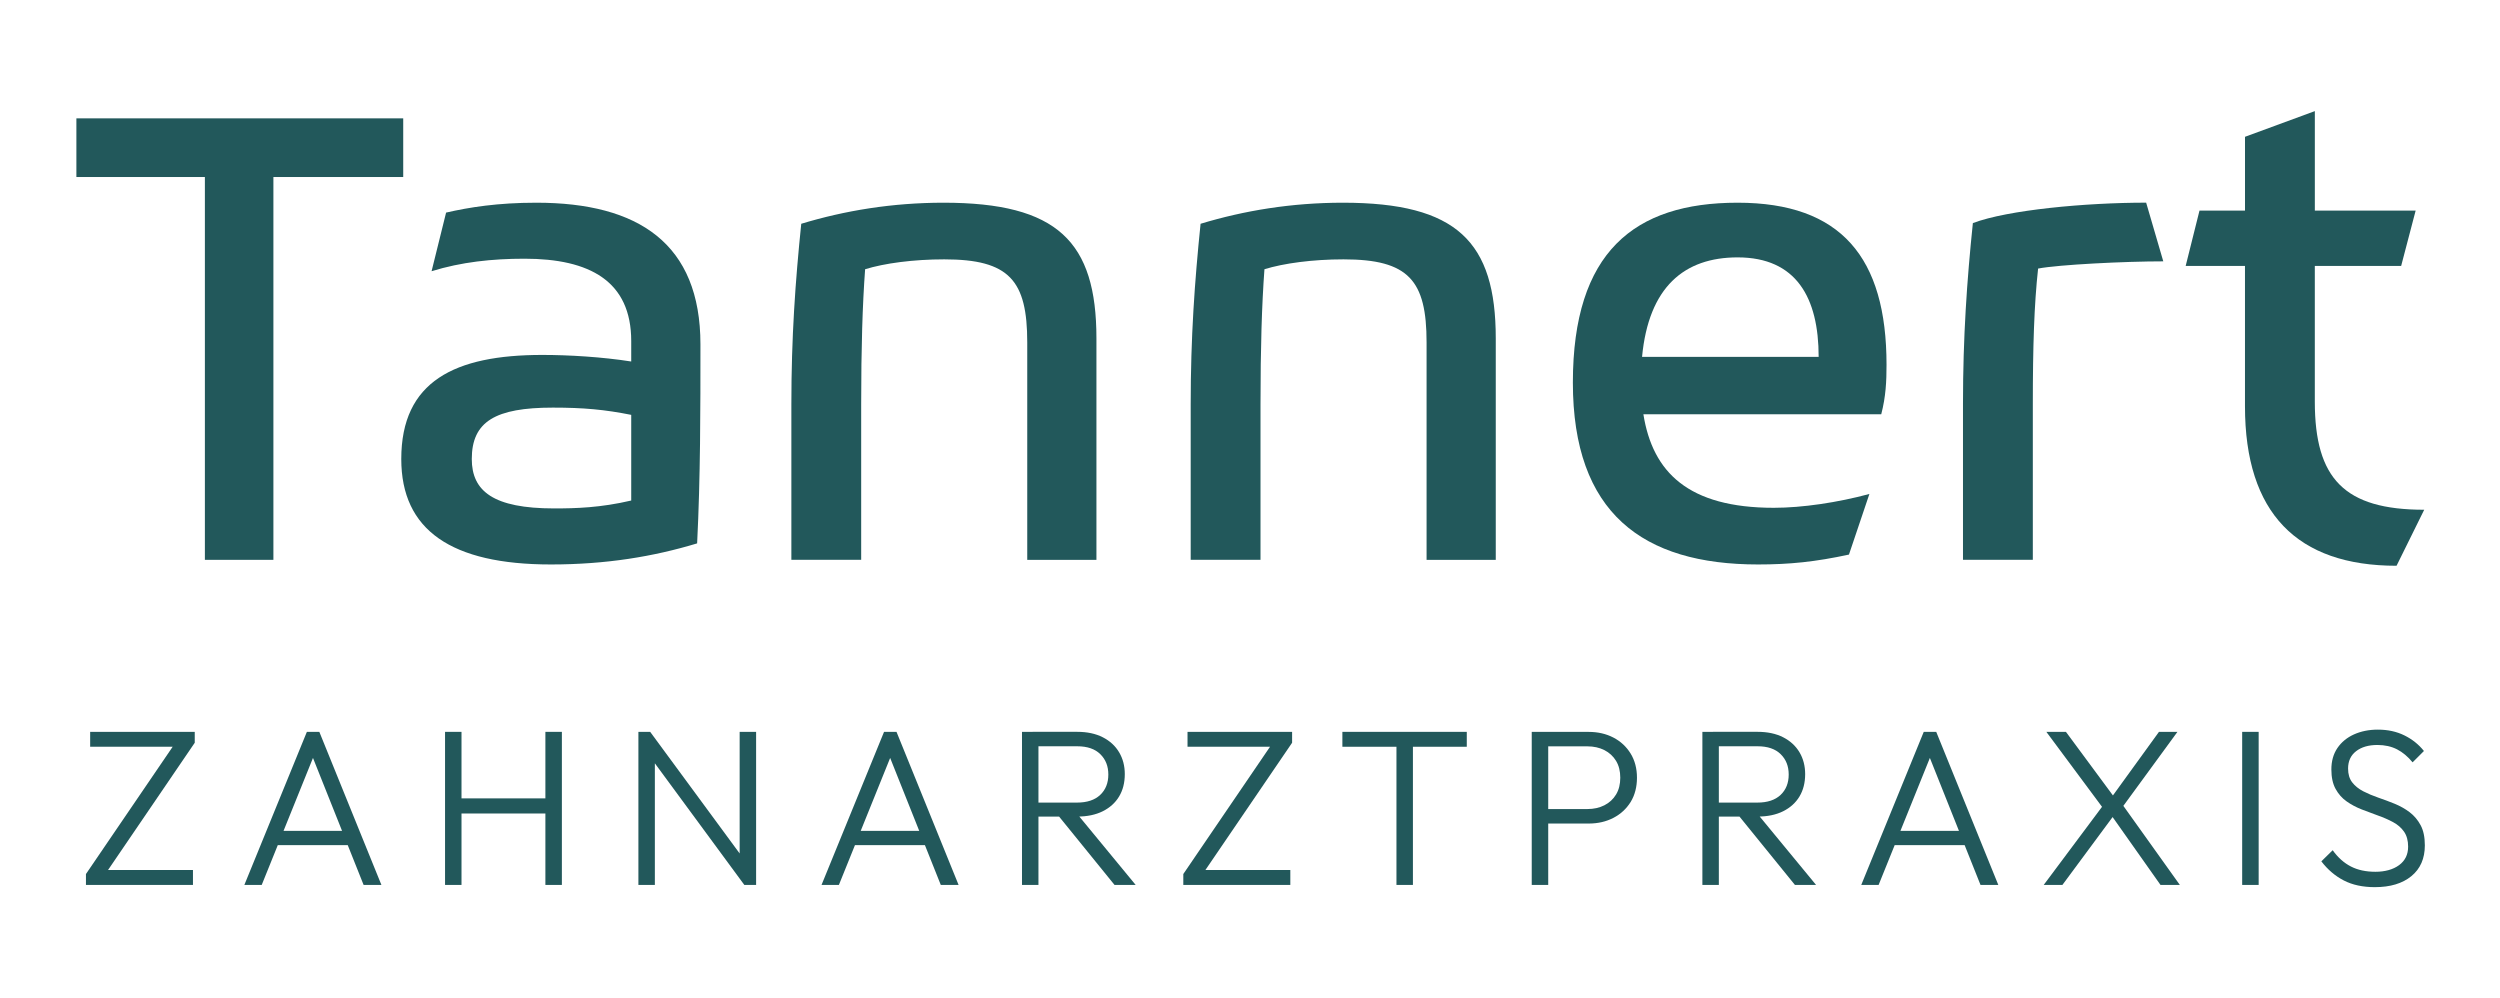
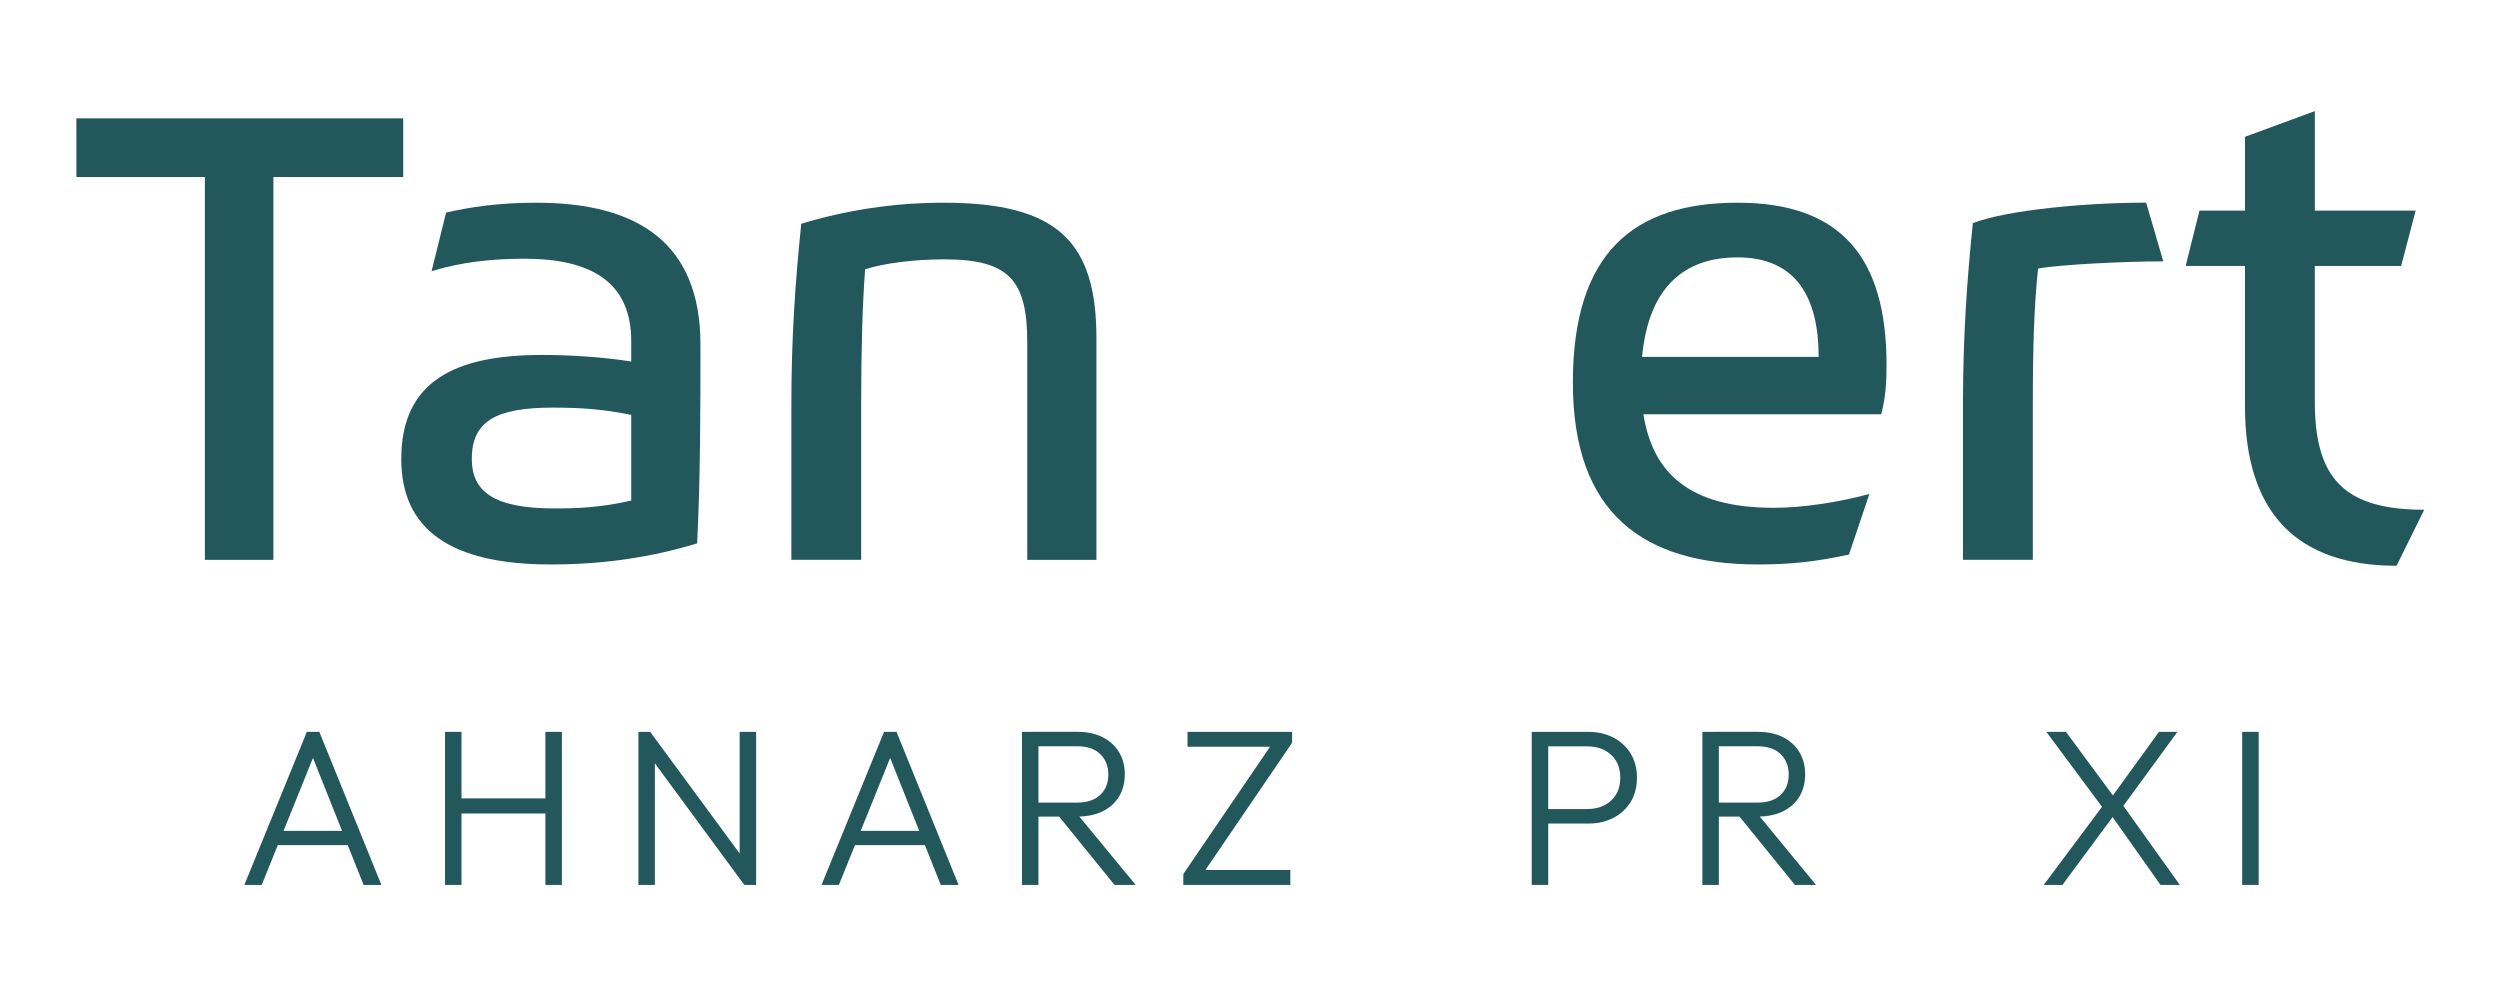
<svg xmlns="http://www.w3.org/2000/svg" width="1080" height="431" viewBox="0 0 1080 431" fill="none">
  <path d="M118.11 241.85H88.51V76.47H33V51.13H174.19V76.47H118.11V241.85Z" fill="#22585B" />
  <path d="M272.69 216.23V179.22C261.3 176.95 252.19 176.09 238.82 176.09C214.05 176.09 203.81 182.07 203.81 198.29C203.81 212.24 213.21 219.64 239.39 219.64C248.78 219.64 259.32 219.35 272.69 216.23ZM237.96 243.85C194.99 243.85 173.35 229.04 173.35 198.3C173.35 164.71 196.41 153.33 234.26 153.33C245.65 153.33 260.16 154.19 272.69 156.17V147.34C272.69 121.44 254.76 111.76 226.58 111.76C212.63 111.76 199.25 113.19 186.44 117.17L192.71 91.84C202.67 89.56 214.91 87.57 231.71 87.57C275.84 87.57 302.59 105.22 302.59 148.77C302.59 176.95 302.59 206.27 301.16 234.74C282.36 240.44 261.88 243.85 237.96 243.85Z" fill="#22585B" />
  <path d="M341.87 241.85V174.68C341.87 145.64 343.57 121.73 346.14 96.67C364.93 90.98 385.42 87.57 407.62 87.57C456.86 87.57 473.66 104.36 473.66 146.21V241.85H443.77V147.91C443.77 121.15 436.07 112.04 407.9 112.04C394.52 112.04 382 113.75 373.73 116.31C372.6 131.68 372.03 150.19 372.03 174.67V241.84H341.86L341.87 241.85Z" fill="#22585B" />
-   <path d="M514.38 241.85V174.68C514.38 145.64 516.08 121.73 518.65 96.67C537.44 90.98 557.93 87.57 580.13 87.57C629.37 87.57 646.17 104.36 646.17 146.21V241.85H616.28V147.91C616.28 121.15 608.58 112.04 580.41 112.04C567.03 112.04 554.51 113.75 546.24 116.31C545.11 131.68 544.54 150.19 544.54 174.67V241.84H514.37L514.38 241.85Z" fill="#22585B" />
  <path d="M709.37 154.17H785.66C785.66 128.55 775.98 111.19 750.64 111.19C727.58 111.19 712.22 124 709.37 154.17ZM709.94 178.94C713.93 203.99 729.3 219.37 766.3 219.37C778.54 219.37 793.91 217.09 807.58 213.39L798.75 239.58C784.23 242.71 773.13 243.85 759.48 243.85C709.66 243.85 679.48 221.65 679.48 165.28C679.48 108.91 705.95 87.57 750.64 87.57C795.33 87.57 814.98 111.2 814.98 157.6C814.98 164.72 814.69 171.27 812.7 178.95H709.94V178.94Z" fill="#22585B" />
  <path d="M927.14 87.56L934.54 112.9C918.04 112.9 889.28 114.32 880.46 116.02C878.75 131.69 878.18 149.62 878.18 174.67V241.84H848.01V174.37C848.01 145.63 849.71 121.14 852.28 96.37C867.37 90.68 900.95 87.55 927.14 87.55" fill="#22585B" />
  <path d="M950.2 90.98H969.84V59.1L1000.01 48V90.98H1043.56L1037.3 114.88H1000V173.52C1000 206.83 1012.81 220.21 1047.26 220.21L1035.31 244.41C992.32 244.41 969.83 221.63 969.83 175.52V114.88H944.21L950.18 90.98H950.2Z" fill="#22585B" />
-   <path d="M37.13 377.58L75.77 320.87H84.13L45.49 377.58H37.13ZM37.13 382.29V377.58L43.19 375.85H83.36V382.29H37.13ZM38.95 322.6V316.16H84.13V320.87L77.98 322.6H38.96H38.95Z" fill="#22585B" />
  <path d="M105.56 382.29L132.57 316.16H137.95L164.77 382.29H157.08L133.82 323.95H136.61L113.06 382.29H105.56ZM117.96 365.09V358.94H152.57V365.09H117.96Z" fill="#22585B" />
  <path d="M192.26 382.29V316.16H199.37V382.29H192.26ZM196.97 351.43V344.9H237.63V351.43H196.97ZM235.61 382.29V316.16H242.73V382.29H235.61Z" fill="#22585B" />
  <path d="M275.79 382.29V316.16H280.88L282.9 324.52V382.29H275.79ZM321.55 382.29L279.83 325.58L280.88 316.16L322.6 372.87L321.55 382.29ZM321.55 382.29L319.53 374.31V316.16H326.64V382.29H321.55Z" fill="#22585B" />
  <path d="M354.9 382.29L381.91 316.16H387.29L414.11 382.29H406.42L383.16 323.95H385.95L362.4 382.29H354.9ZM367.29 365.09V358.94H401.9V365.09H367.29Z" fill="#22585B" />
  <path d="M441.5 382.29V316.16H448.61V382.29H441.5ZM446.11 352.78V346.72H465.24C469.6 346.72 472.95 345.61 475.29 343.4C477.63 341.19 478.8 338.26 478.8 334.61C478.8 330.96 477.65 328.09 475.34 325.81C473.04 323.53 469.7 322.39 465.35 322.39H446.13V316.15H465.35C469.64 316.15 473.33 316.93 476.4 318.5C479.47 320.07 481.83 322.23 483.46 324.99C485.09 327.74 485.91 330.89 485.91 334.41C485.91 338.13 485.09 341.35 483.46 344.07C481.83 346.79 479.47 348.92 476.4 350.46C473.33 351.99 469.64 352.76 465.35 352.76H446.13L446.11 352.78ZM481.48 382.29L456.68 351.72L463.6 349.51L490.61 382.29H481.48Z" fill="#22585B" />
  <path d="M511.19 377.58L549.83 320.87H558.19L519.55 377.58H511.19ZM511.19 382.29V377.58L517.25 375.85H557.42V382.29H511.19ZM513.01 322.6V316.16H558.19V320.87L552.04 322.6H513.02H513.01Z" fill="#22585B" />
-   <path d="M579.91 322.6V316.16H633.65V322.6H579.91ZM603.27 382.29V317.98H610.38V382.29H603.27Z" fill="#22585B" />
  <path d="M661.71 382.29V316.16H668.83V382.29H661.71ZM666.33 355.76V349.51H685.74C688.49 349.51 690.94 348.97 693.1 347.88C695.25 346.78 696.93 345.23 698.14 343.22C699.36 341.2 699.96 338.78 699.96 335.96C699.96 333.14 699.36 330.72 698.14 328.71C696.92 326.7 695.24 325.14 693.1 324.05C690.94 322.96 688.49 322.42 685.74 322.42H666.33V316.18H686.32C690.3 316.18 693.85 317 696.99 318.63C700.13 320.26 702.61 322.57 704.44 325.55C706.26 328.52 707.17 332.01 707.17 335.97C707.17 339.93 706.26 343.5 704.44 346.45C702.61 349.4 700.13 351.69 696.99 353.32C693.85 354.95 690.29 355.77 686.32 355.77H666.33V355.76Z" fill="#22585B" />
  <path d="M735.43 382.29V316.16H742.54V382.29H735.43ZM740.04 352.78V346.72H759.17C763.53 346.72 766.88 345.61 769.22 343.4C771.55 341.19 772.72 338.26 772.72 334.61C772.72 330.96 771.57 328.09 769.26 325.81C766.95 323.53 763.62 322.39 759.27 322.39H740.04V316.15H759.27C763.56 316.15 767.25 316.93 770.32 318.5C773.39 320.07 775.74 322.23 777.38 324.99C779.01 327.74 779.83 330.89 779.83 334.41C779.83 338.13 779.01 341.35 777.38 344.07C775.75 346.79 773.4 348.92 770.32 350.46C767.25 351.99 763.56 352.76 759.27 352.76H740.04V352.78ZM775.41 382.29L750.61 351.72L757.53 349.51L784.54 382.29H775.41Z" fill="#22585B" />
-   <path d="M804.06 382.29L831.06 316.16H836.45L863.27 382.29H855.58L832.32 323.95H835.11L811.56 382.29H804.06ZM816.45 365.09V358.94H851.06V365.09H816.45Z" fill="#22585B" />
  <path d="M882.88 382.29L908.93 347.4L913.64 351.63L890.96 382.29H882.89H882.88ZM933.34 382.29L911.43 351.25H910.08L884.03 316.17H892.49L914.01 345.29H915.26L941.7 382.3H933.33L933.34 382.29ZM915.85 350.1L911.23 345.77L932.67 316.17H940.65L915.85 350.1Z" fill="#22585B" />
  <path d="M968.62 382.29V316.16H975.74V382.29H968.62Z" fill="#22585B" />
-   <path d="M1025.9 383.25C1020.71 383.25 1016.26 382.29 1012.54 380.37C1008.82 378.45 1005.58 375.7 1002.82 372.1L1007.72 367.3C1009.97 370.44 1012.58 372.78 1015.56 374.31C1018.53 375.85 1022.07 376.61 1026.18 376.61C1030.29 376.61 1033.82 375.65 1036.42 373.73C1039.02 371.81 1040.31 369.15 1040.31 365.75C1040.31 363.12 1039.72 360.97 1038.54 359.27C1037.35 357.57 1035.76 356.2 1033.77 355.14C1031.79 354.08 1029.63 353.13 1027.29 352.31C1024.95 351.47 1022.6 350.59 1020.22 349.66C1017.85 348.73 1015.69 347.58 1013.74 346.2C1011.78 344.83 1010.2 343.03 1008.98 340.82C1007.76 338.61 1007.15 335.8 1007.15 332.41C1007.15 328.82 1008.01 325.74 1009.74 323.18C1011.48 320.62 1013.86 318.65 1016.9 317.27C1019.95 315.9 1023.39 315.2 1027.24 315.2C1031.53 315.2 1035.36 316.04 1038.72 317.7C1042.09 319.37 1044.89 321.61 1047.14 324.43L1042.24 329.33C1040.19 326.83 1037.95 324.96 1035.51 323.71C1033.07 322.47 1030.25 321.83 1027.05 321.83C1023.2 321.83 1020.13 322.73 1017.83 324.52C1015.52 326.31 1014.37 328.81 1014.37 332.02C1014.37 334.45 1014.96 336.44 1016.15 337.98C1017.33 339.51 1018.92 340.79 1020.91 341.83C1022.9 342.85 1025.05 343.76 1027.39 344.57C1029.73 345.37 1032.09 346.25 1034.46 347.21C1036.83 348.18 1038.99 349.39 1040.94 350.86C1042.9 352.34 1044.48 354.21 1045.71 356.49C1046.93 358.77 1047.53 361.66 1047.53 365.18C1047.53 370.88 1045.59 375.32 1041.72 378.49C1037.85 381.67 1032.57 383.25 1025.91 383.25H1025.9Z" fill="#22585B" />
</svg>